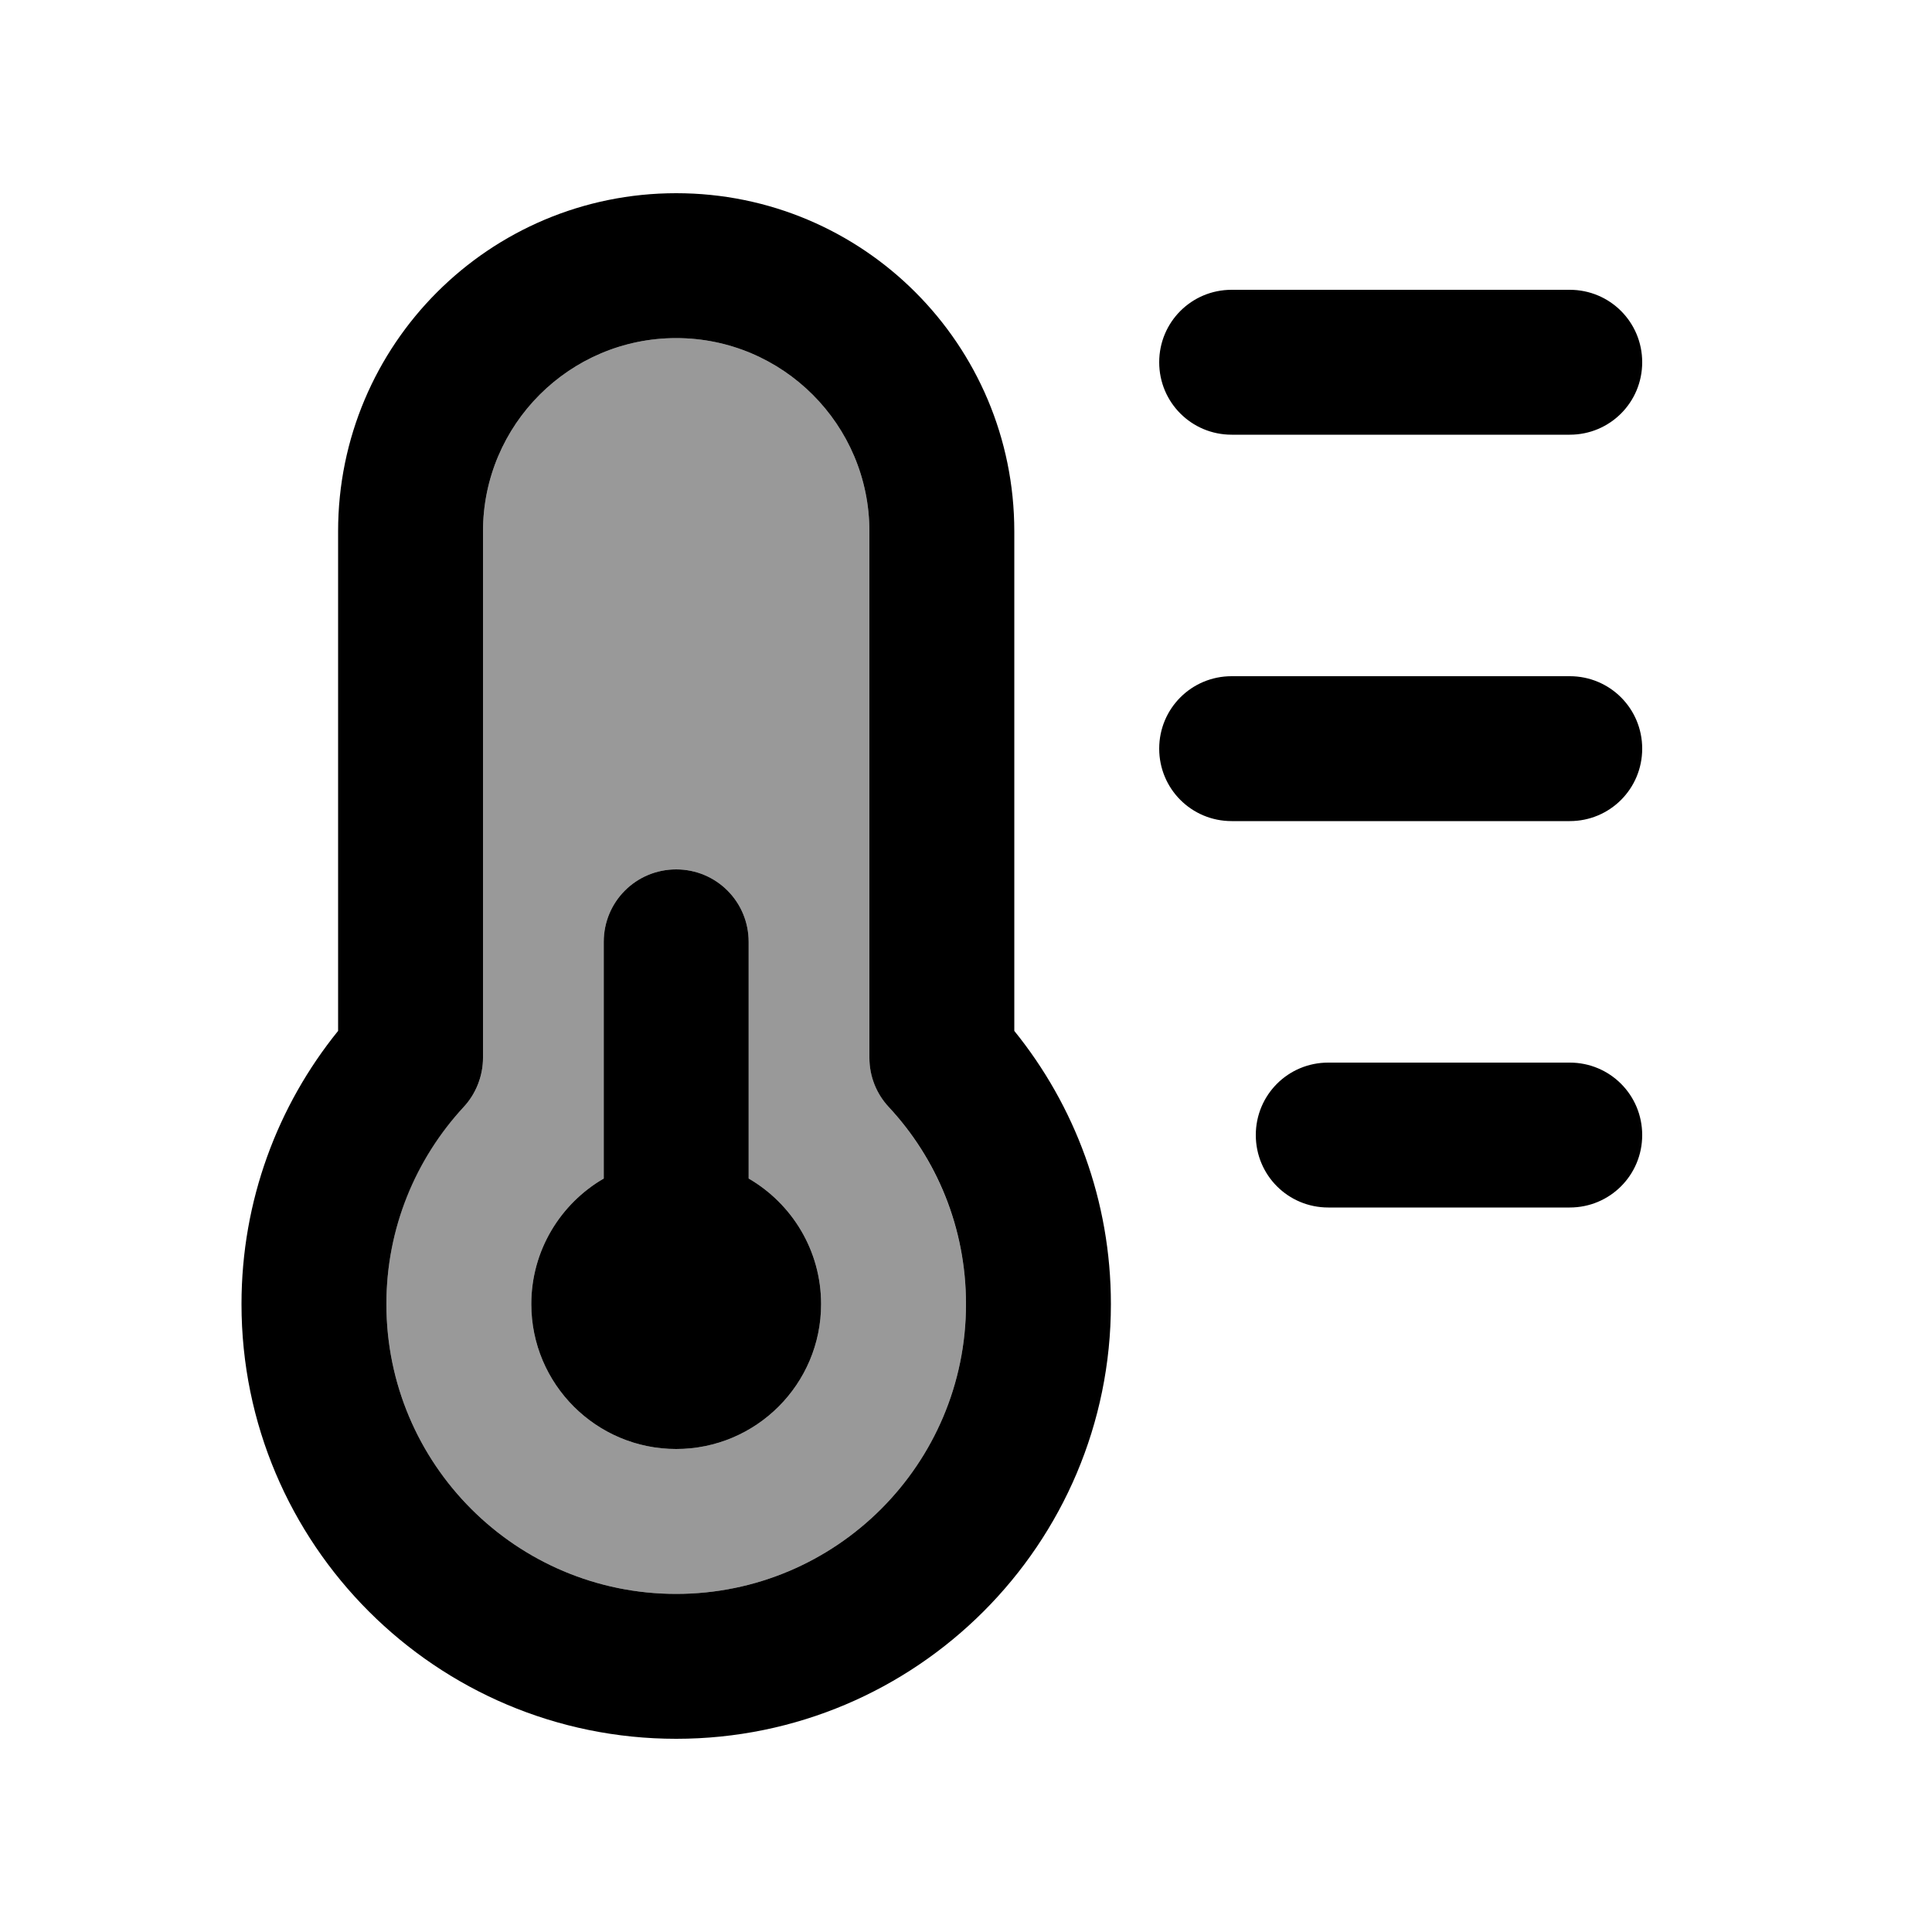
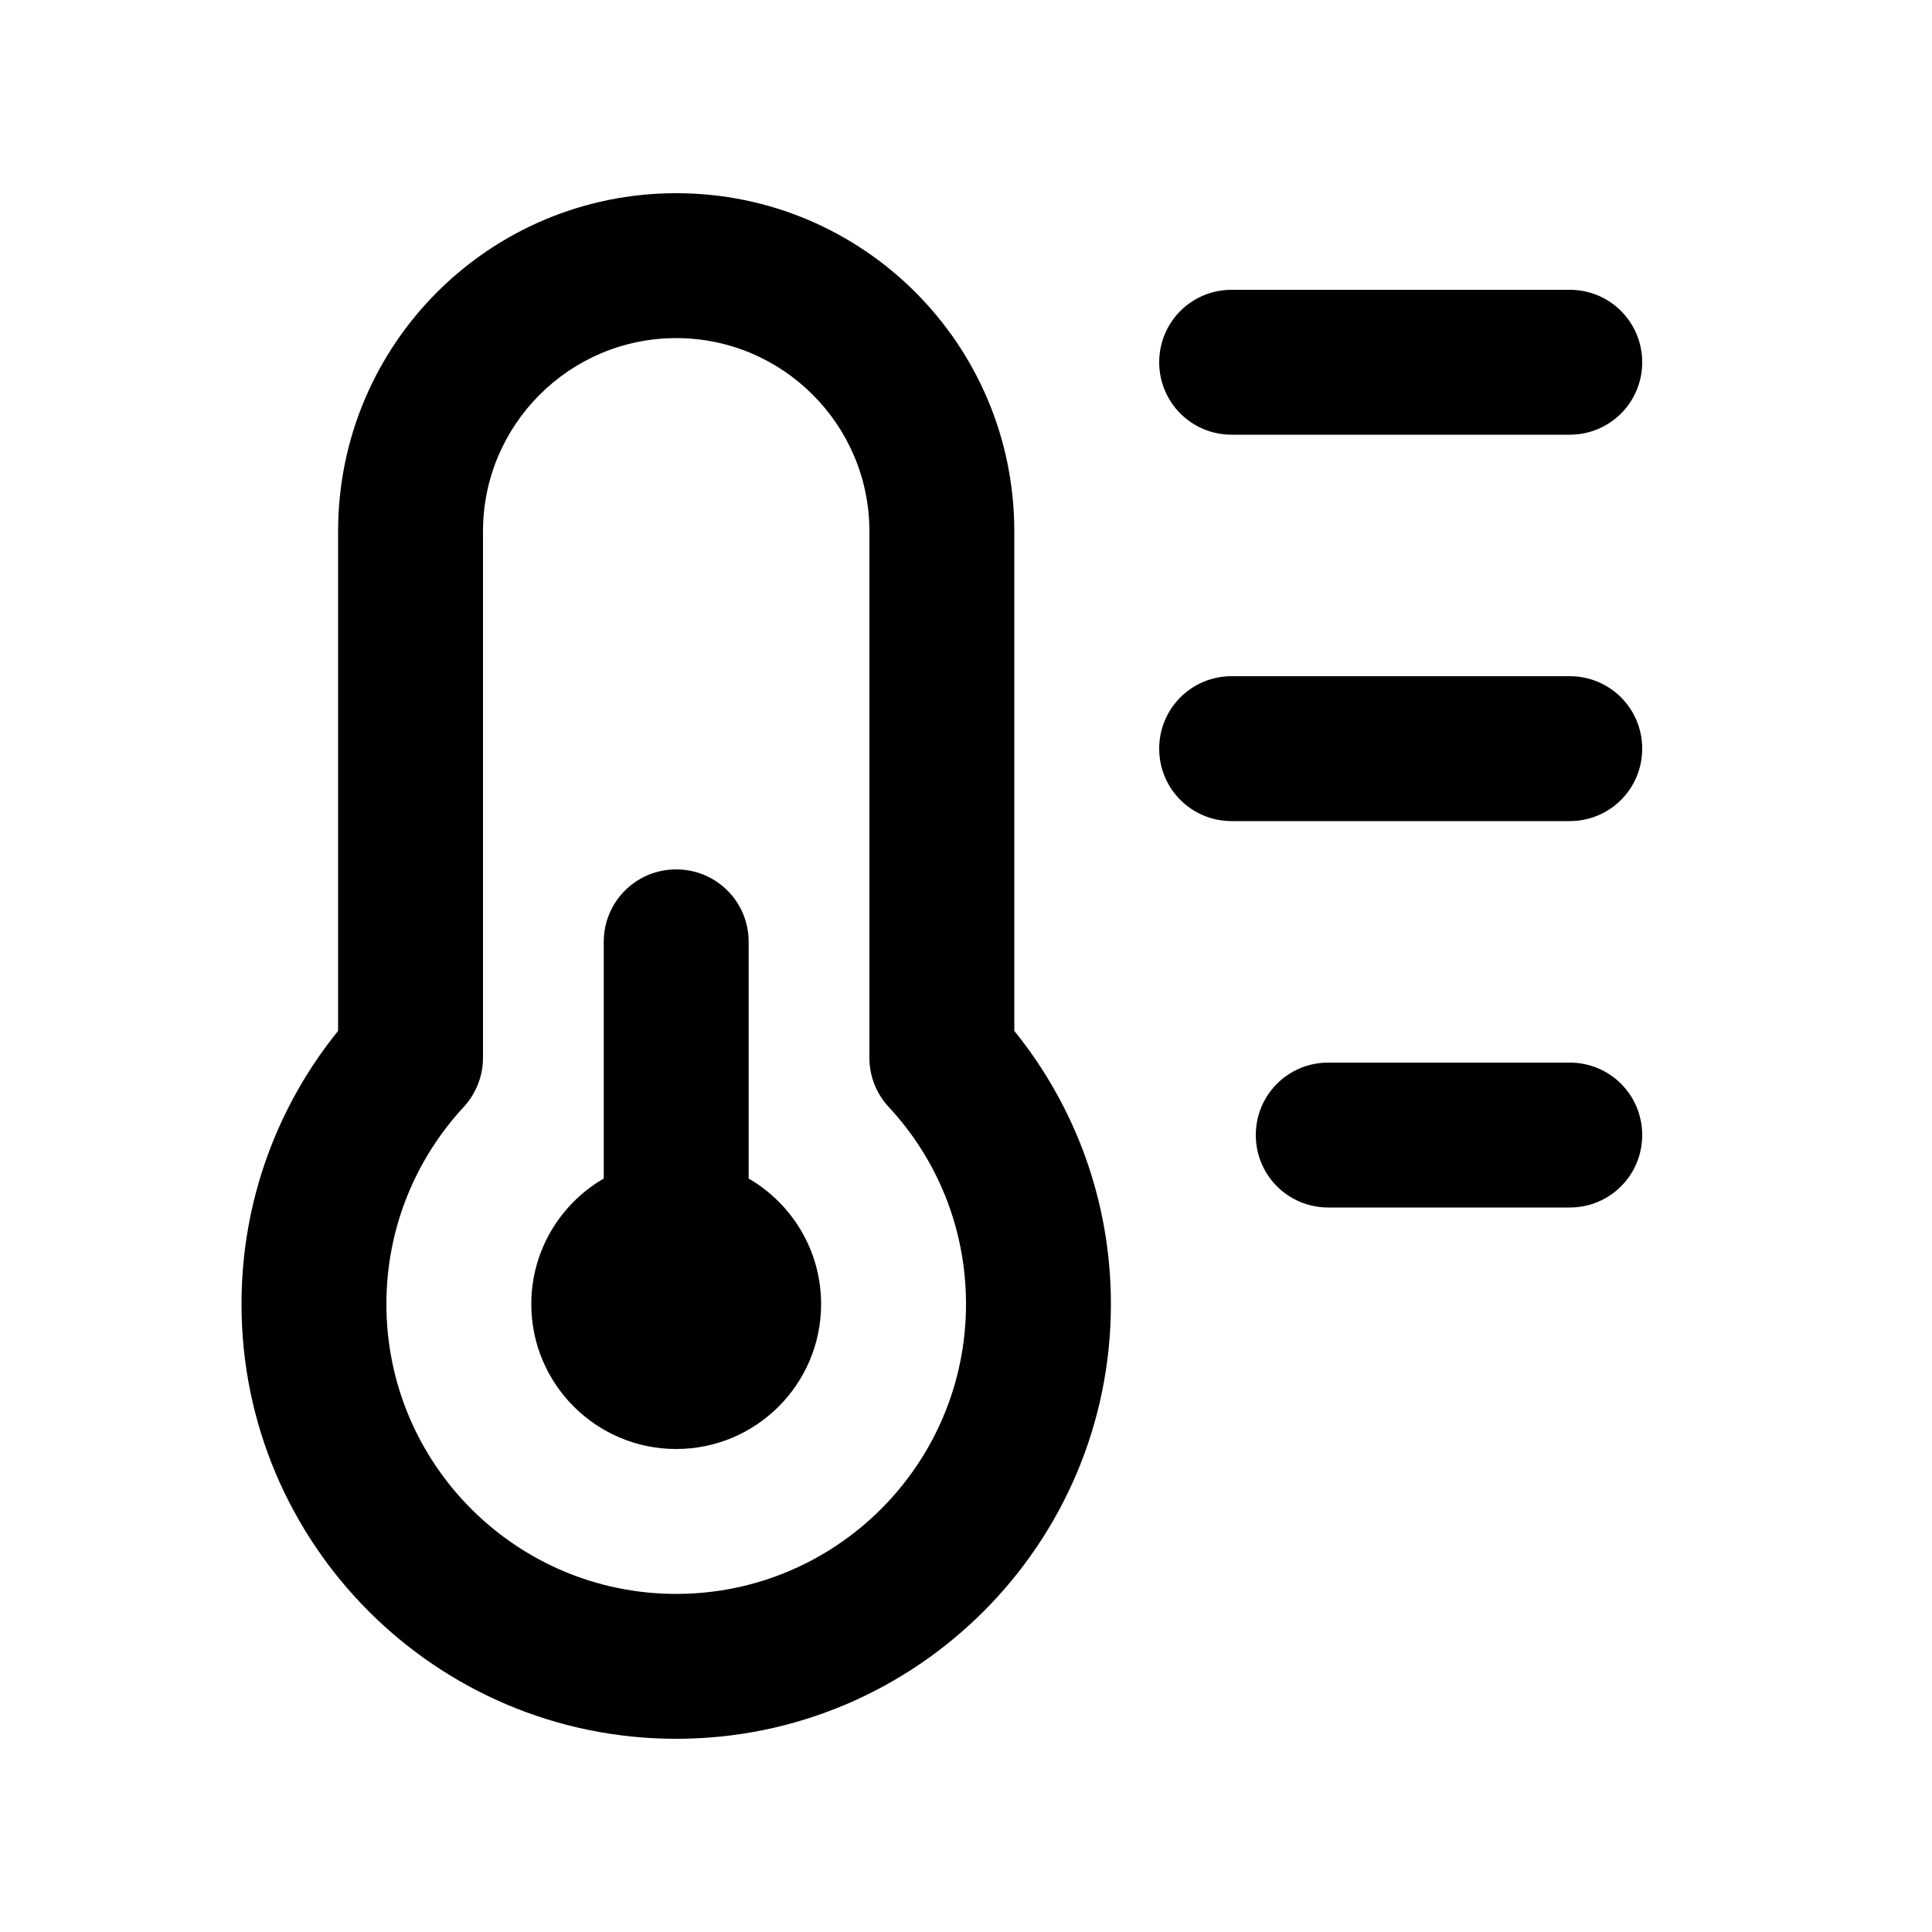
<svg xmlns="http://www.w3.org/2000/svg" viewBox="0 0 640 640">
-   <path opacity=".4" fill="currentColor" d="M128 432C128 485 171 528 224 528C277 528 320 485 320 432C320 406.8 310.3 383.9 294.4 366.7C290.3 362.3 288 356.4 288 350.4L288 176C288 140.7 259.3 112 224 112C188.7 112 160 140.7 160 176L160 350.4C160 356.5 157.7 362.3 153.6 366.7C137.7 383.8 128 406.7 128 432zM176 432C176 414.2 185.7 398.7 200 390.4L200 312C200 298.7 210.7 288 224 288C237.3 288 248 298.7 248 312L248 390.4C262.3 398.7 272 414.2 272 432C272 458.5 250.5 480 224 480C197.5 480 176 458.5 176 432z" />
  <path fill="currentColor" d="M160 176C160 140.7 188.7 112 224 112C259.3 112 288 140.7 288 176L288 350.4C288 356.5 290.3 362.3 294.4 366.7C310.3 383.8 320 406.7 320 432C320 485 277 528 224 528C171 528 128 485 128 432C128 406.8 137.7 383.9 153.6 366.7C157.7 362.3 160 356.4 160 350.4L160 176zM224 64C162.1 64 112 114.1 112 176L112 341.5C92 366.2 80 397.7 80 432C80 511.5 144.5 576 224 576C303.5 576 368 511.5 368 432C368 397.7 356 366.2 336 341.5L336 176C336 114.1 285.9 64 224 64zM224 480C250.5 480 272 458.5 272 432C272 414.2 262.3 398.7 248 390.4L248 312C248 298.7 237.3 288 224 288C210.7 288 200 298.7 200 312L200 390.4C185.7 398.7 176 414.2 176 432C176 458.5 197.5 480 224 480zM408 96C394.7 96 384 106.7 384 120C384 133.3 394.7 144 408 144L520 144C533.3 144 544 133.3 544 120C544 106.7 533.3 96 520 96L408 96zM408 224C394.7 224 384 234.7 384 248C384 261.3 394.7 272 408 272L520 272C533.3 272 544 261.3 544 248C544 234.7 533.3 224 520 224L408 224zM440 352C426.7 352 416 362.7 416 376C416 389.3 426.7 400 440 400L520 400C533.3 400 544 389.3 544 376C544 362.7 533.3 352 520 352L440 352z" />
</svg>